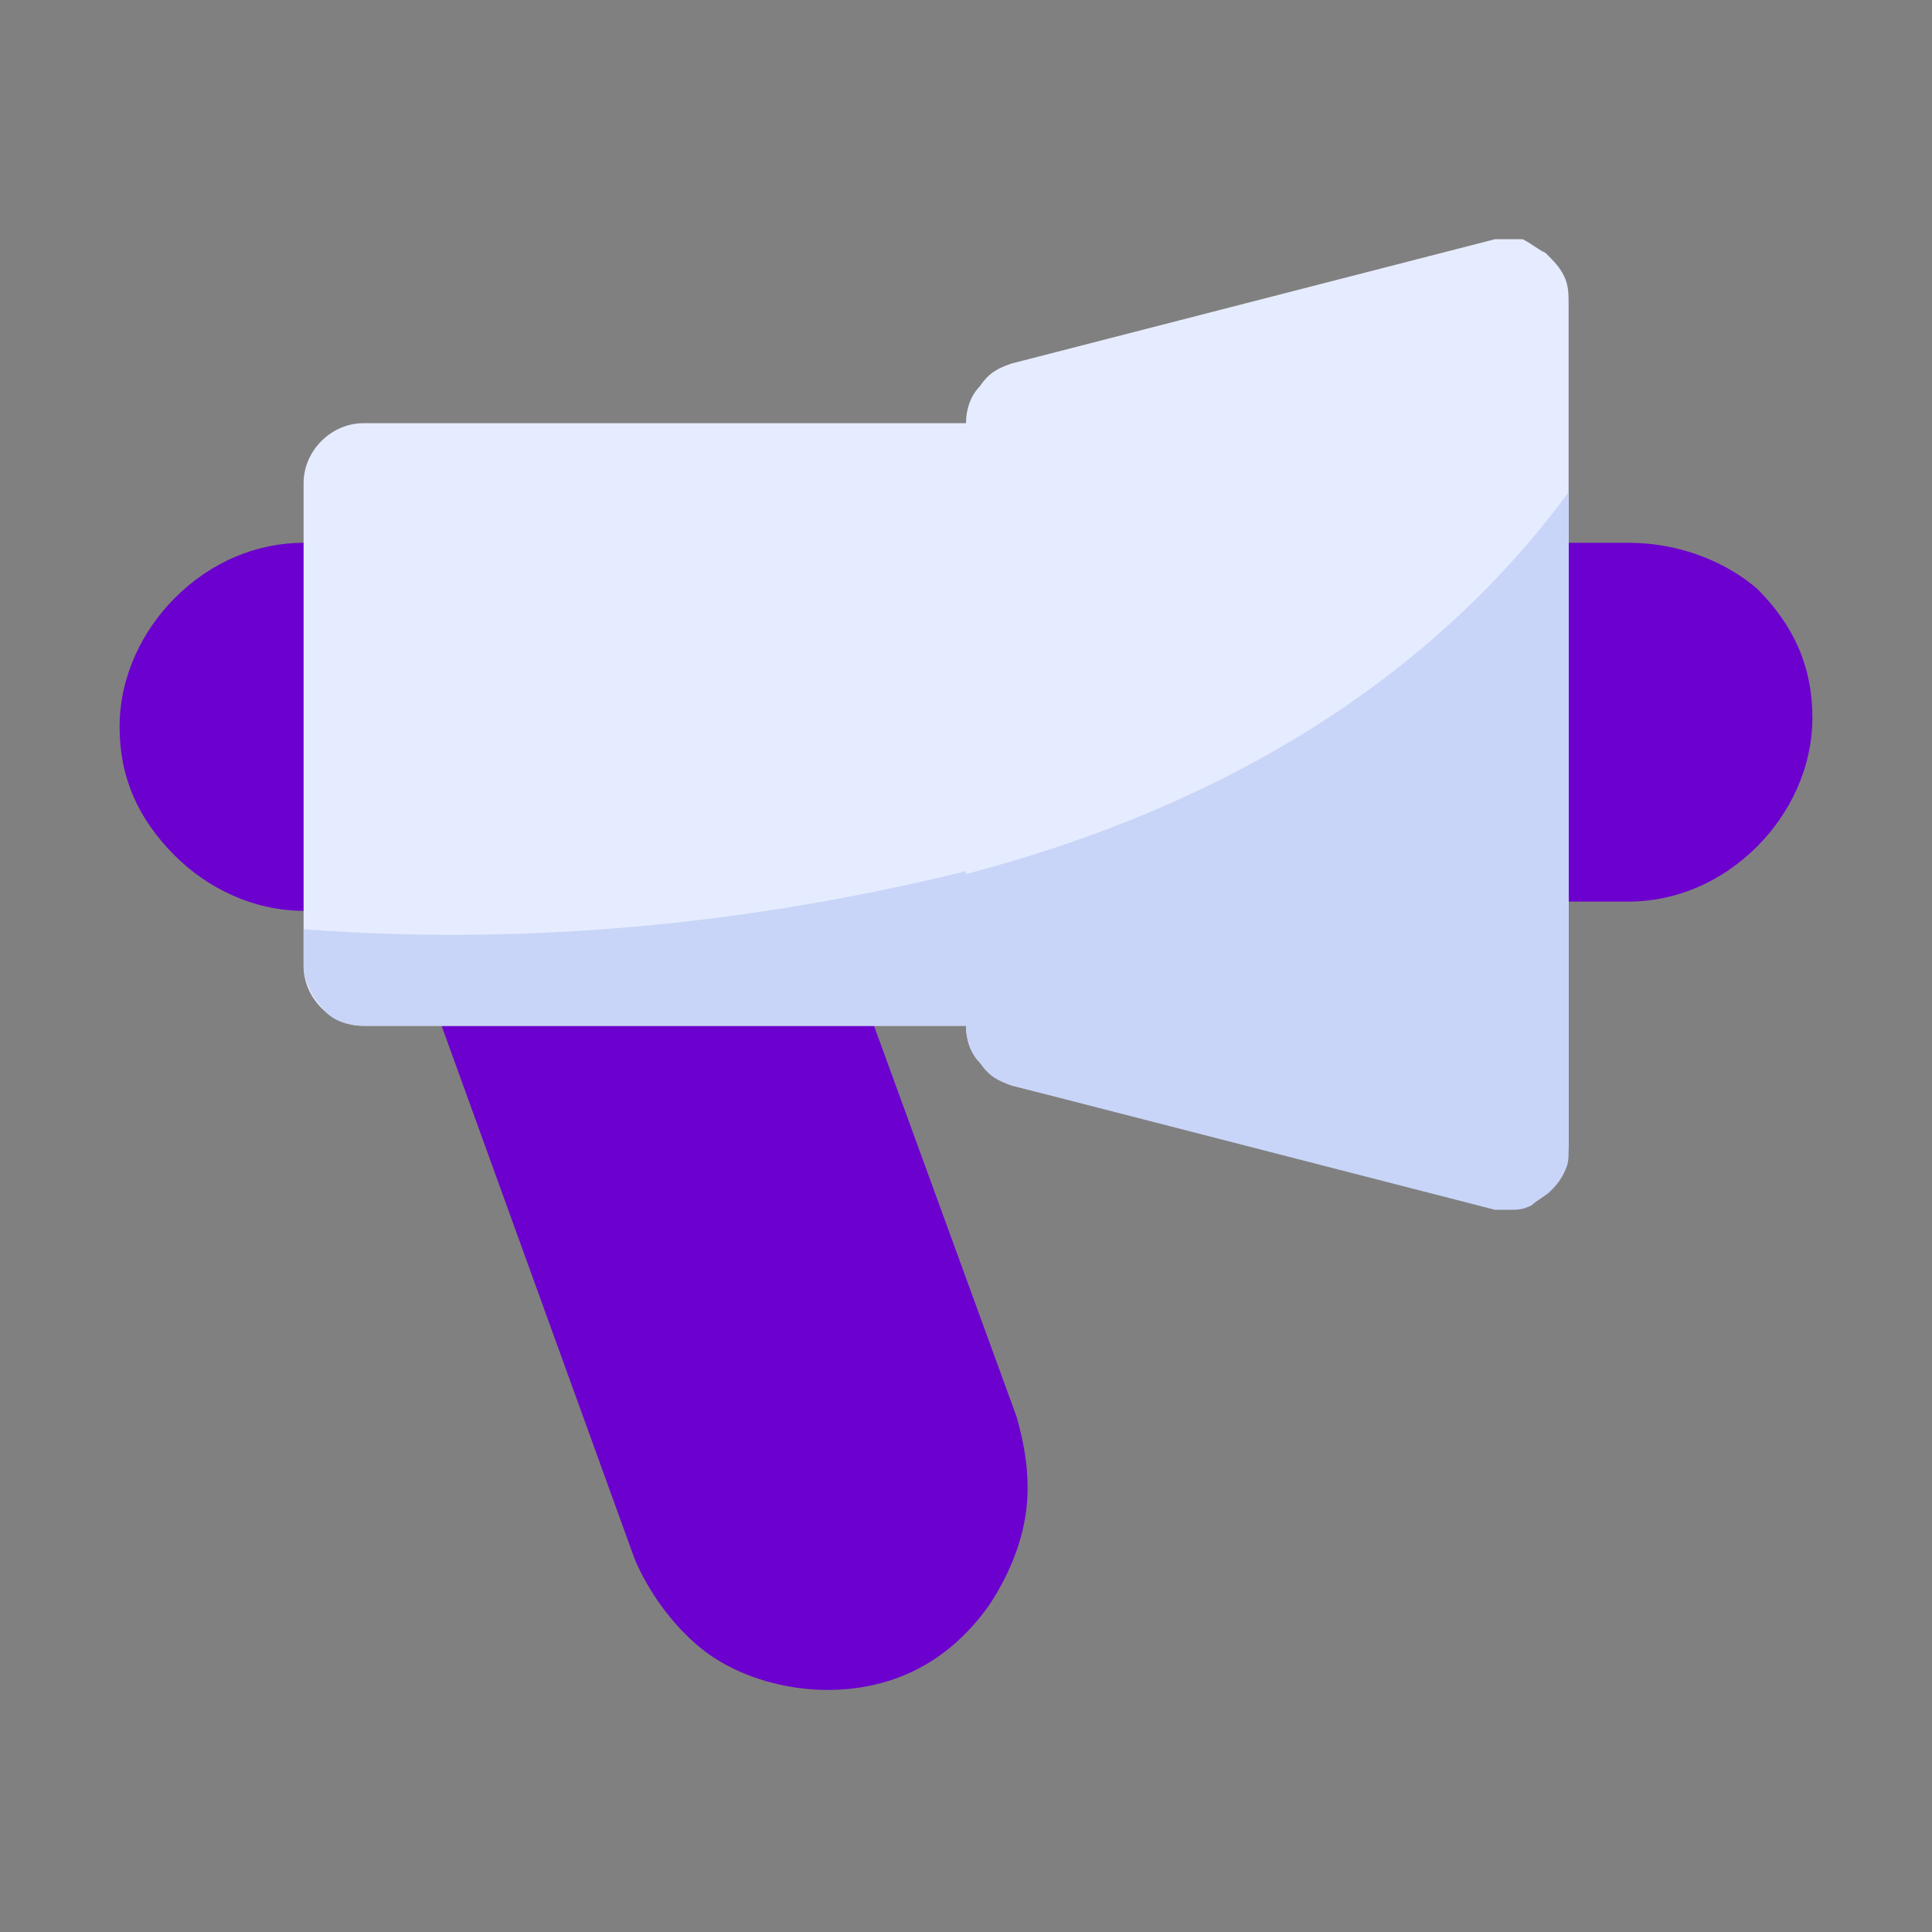
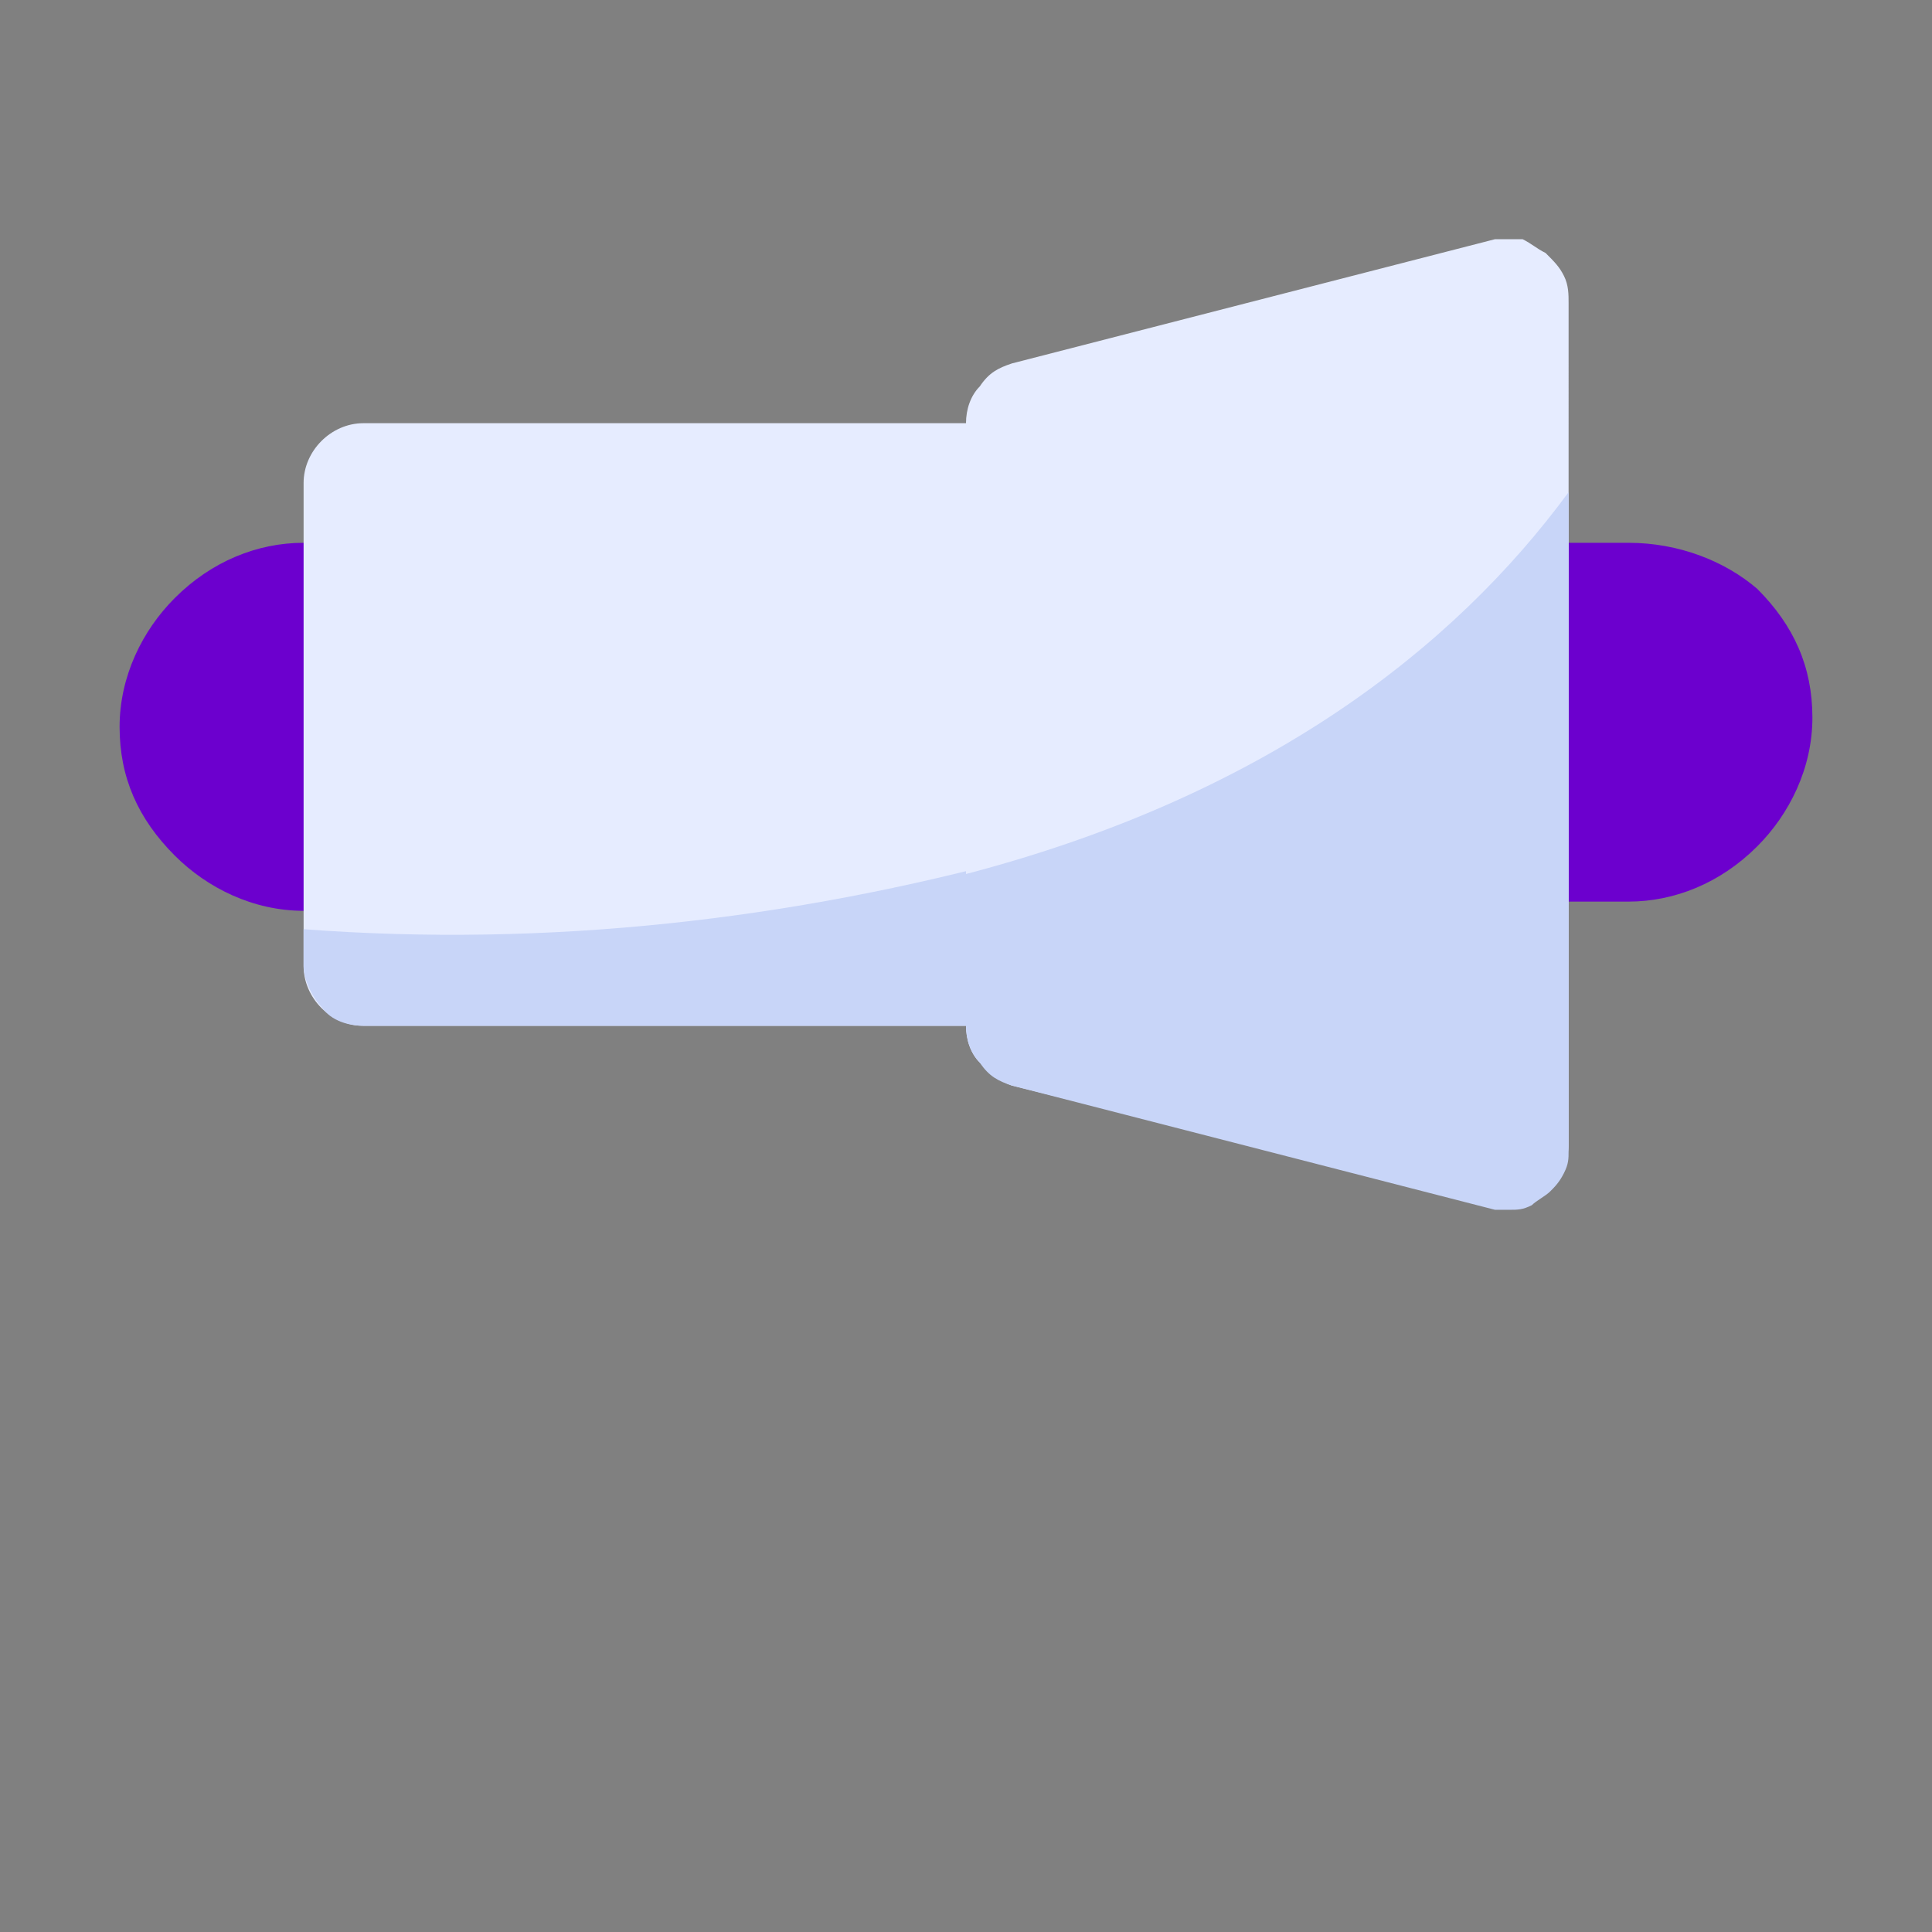
<svg xmlns="http://www.w3.org/2000/svg" version="1.1" id="Capa_1" x="0px" y="0px" viewBox="0 0 42 42" style="enable-background:new 0 0 42 42;" xml:space="preserve">
  <rect x="0" y="0" width="42" height="42" fill="#808080" stroke="none" />
  <style type="text/css">
	.st0{fill:#6C00CE;}
	.st1{fill:#E6ECFF;}
	.st2{fill:#C8D5F8;}
</style>
  <path class="st0" d="M7.9,11.8H6.6c-1,0-2,0.4-2.8,1.2c-0.7,0.7-1.2,1.7-1.2,2.8s0.4,2,1.2,2.8c0.7,0.7,1.7,1.2,2.8,1.2h1.3  c0.3,0,0.7-0.1,0.9-0.4c0.2-0.2,0.4-0.6,0.4-0.9v-5.2c0-0.3-0.1-0.7-0.4-0.9C8.6,12,8.2,11.8,7.9,11.8z" />
-   <path class="st0" d="M21.5,34.9c-0.5,0.7-1.1,1.2-1.8,1.5c-0.7,0.3-1.5,0.4-2.3,0.3c-0.8-0.1-1.6-0.4-2.2-0.9  c-0.6-0.5-1.1-1.2-1.4-1.9L9.6,22.3h9.4l3.1,8.5c0.2,0.7,0.3,1.4,0.2,2.1C22.2,33.6,21.9,34.3,21.5,34.9z" />
  <path class="st1" d="M21,9.2H7.9c-0.7,0-1.3,0.6-1.3,1.3V21c0,0.7,0.6,1.3,1.3,1.3H21c0.7,0,1.3-0.6,1.3-1.3V10.5  C22.3,9.8,21.7,9.2,21,9.2z" />
  <path class="st0" d="M35.4,11.8h-2.6c-0.3,0-0.7,0.1-0.9,0.4c-0.2,0.2-0.4,0.6-0.4,0.9v5.2c0,0.3,0.1,0.7,0.4,0.9  c0.2,0.2,0.6,0.4,0.9,0.4h2.6c1,0,2-0.4,2.8-1.2c0.7-0.7,1.2-1.7,1.2-2.8s-0.4-2-1.2-2.8C37.5,12.2,36.5,11.8,35.4,11.8z" />
  <path class="st2" d="M22.3,18.6V21c0,0.3-0.1,0.7-0.4,0.9c-0.2,0.2-0.6,0.4-0.9,0.4H7.9c-0.3,0-0.7-0.1-0.9-0.4  c-0.2-0.2-0.4-0.6-0.4-0.9v-0.8C11.9,20.6,17.2,20,22.3,18.6z" />
  <path class="st1" d="M33.6,5.5c-0.2-0.1-0.3-0.2-0.5-0.3c-0.2,0-0.4,0-0.6,0L22,7.9c-0.3,0.1-0.5,0.2-0.7,0.5  C21.1,8.6,21,8.9,21,9.2v13.1c0,0.3,0.1,0.6,0.3,0.8c0.2,0.2,0.4,0.4,0.7,0.5l10.5,2.6c0.1,0,0.2,0,0.3,0c0.3,0,0.7-0.1,0.9-0.4  c0.2-0.2,0.4-0.6,0.4-0.9V6.6c0-0.2,0-0.4-0.1-0.6C33.9,5.8,33.8,5.7,33.6,5.5z" />
  <path class="st2" d="M34.1,10.7v14.3c0,0.2,0,0.3-0.1,0.5c-0.1,0.2-0.2,0.3-0.3,0.4s-0.3,0.2-0.4,0.3c-0.2,0.1-0.3,0.1-0.5,0.1  c-0.1,0-0.2,0-0.3,0L22,23.6c-0.3-0.1-0.5-0.2-0.7-0.5c-0.2-0.2-0.3-0.5-0.3-0.8V19C27.5,17.3,31.6,14.1,34.1,10.7z" />
</svg>